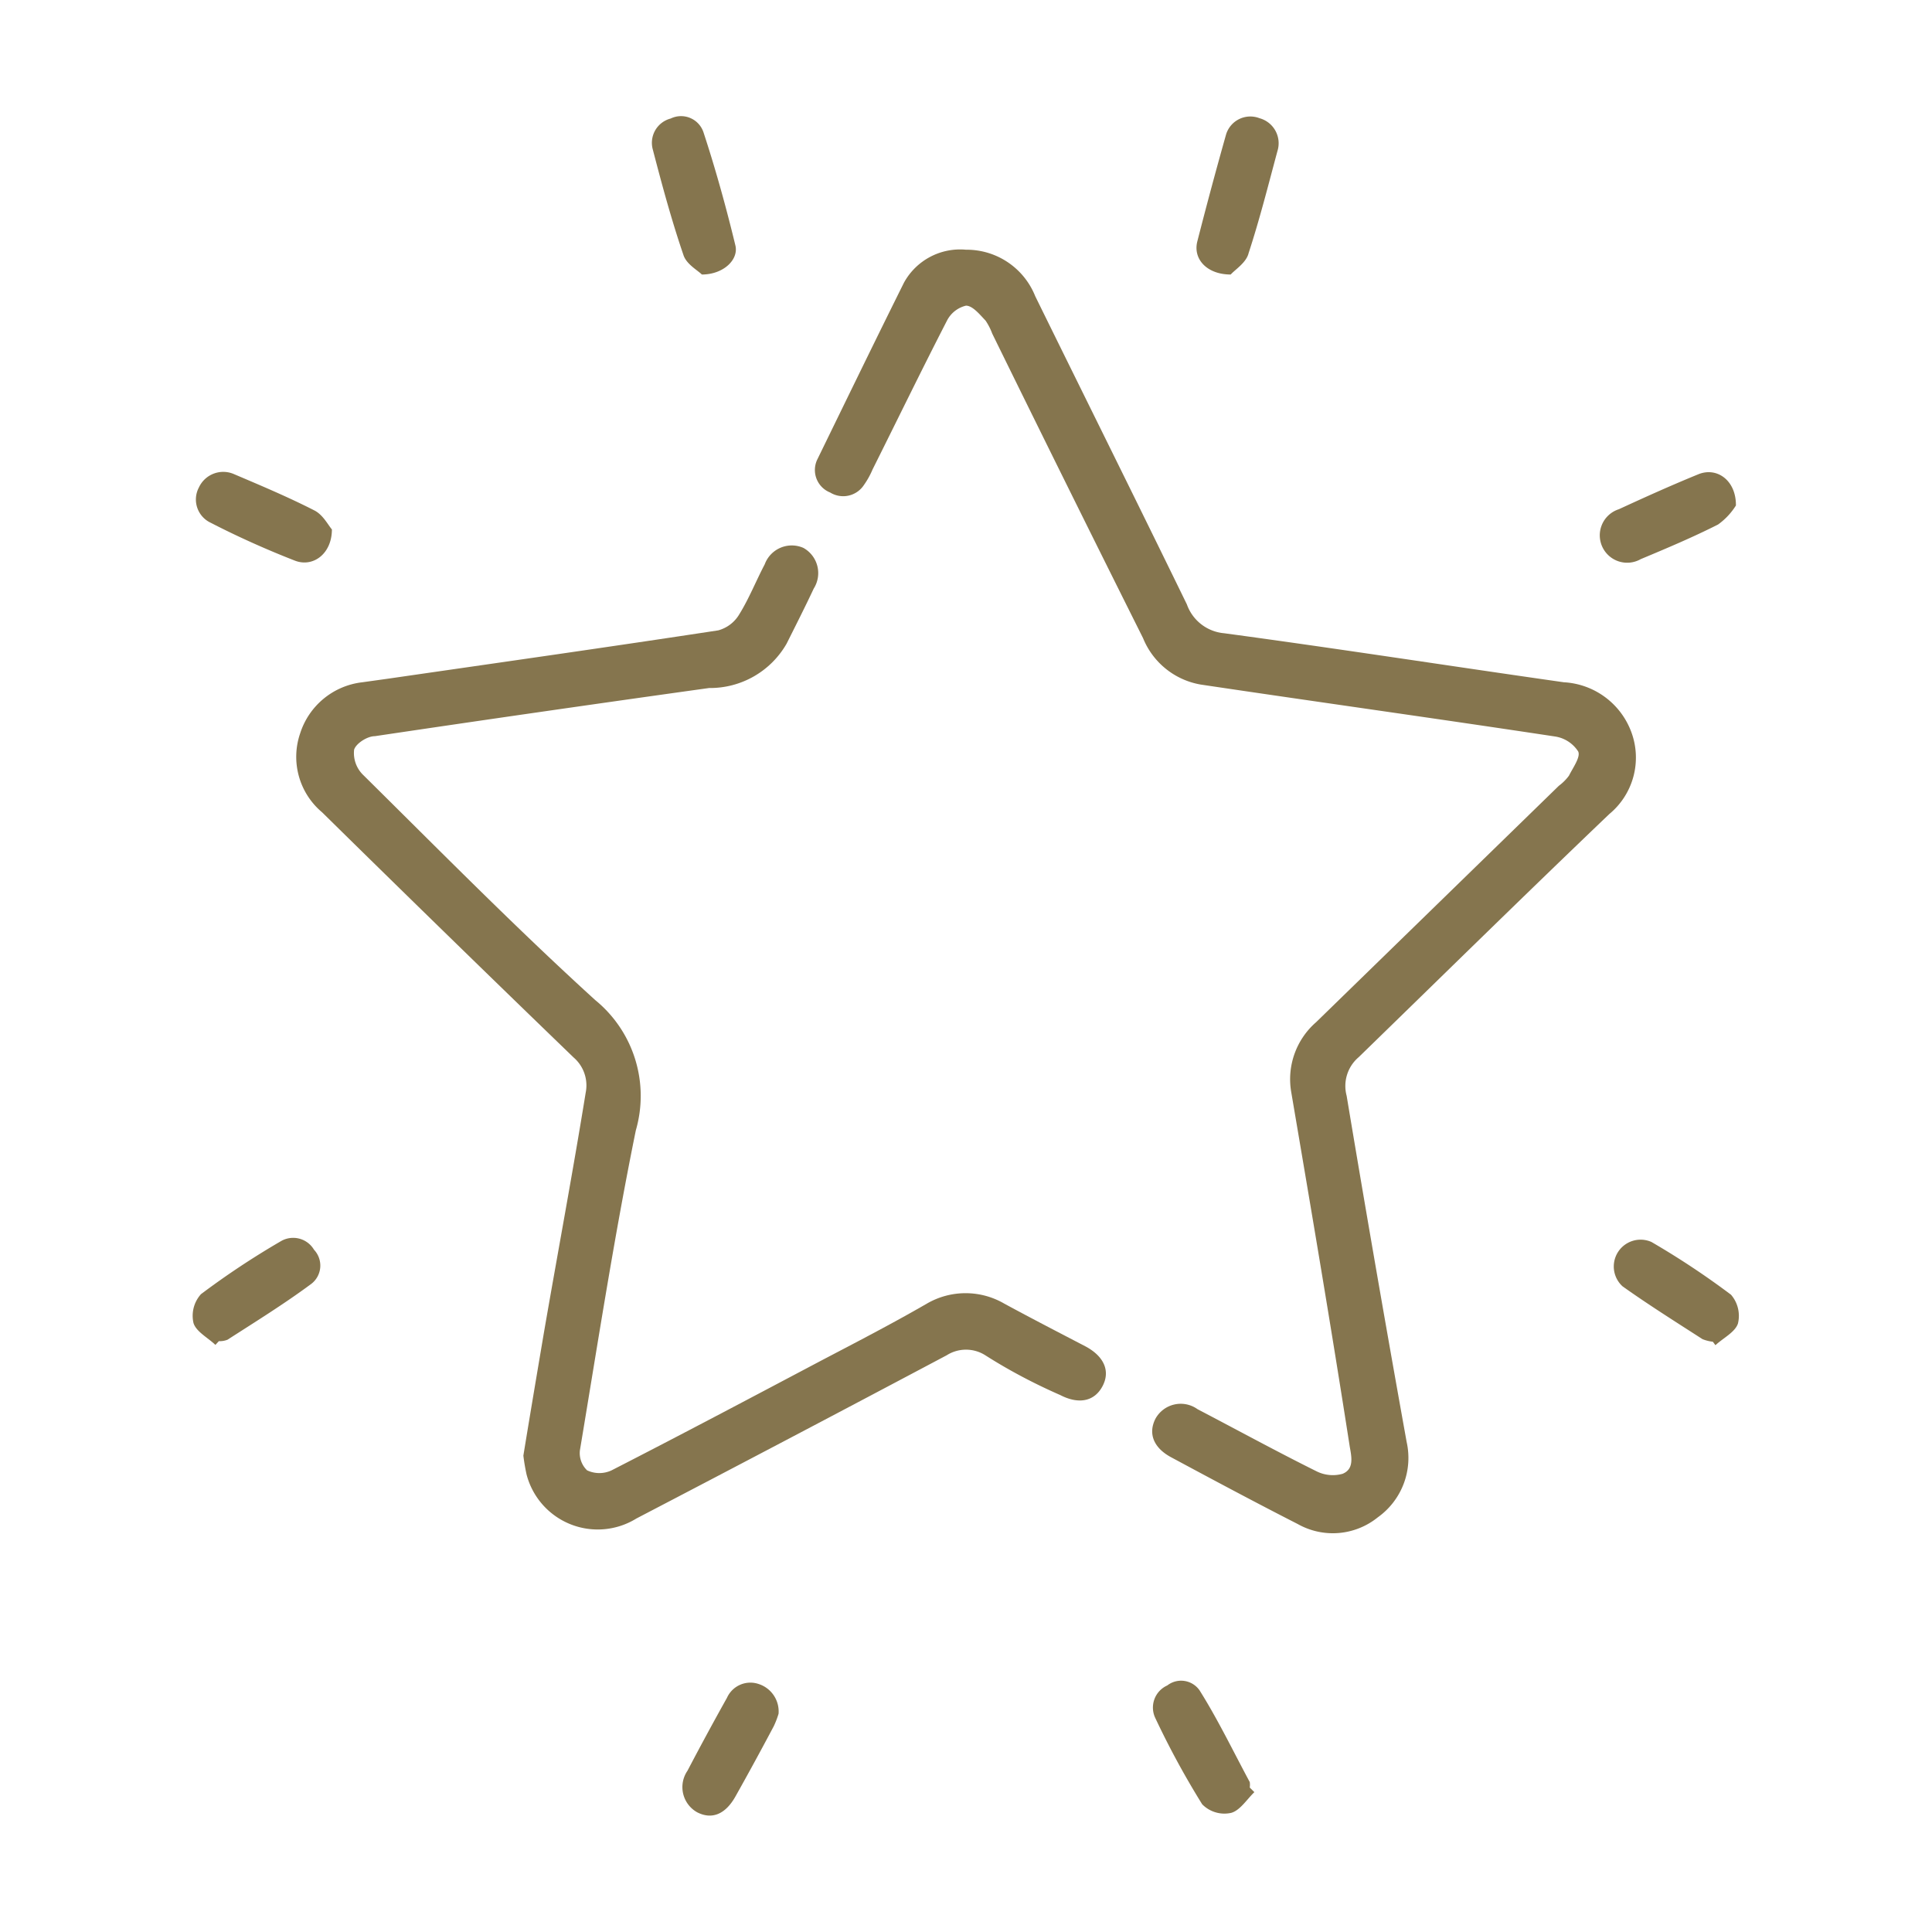
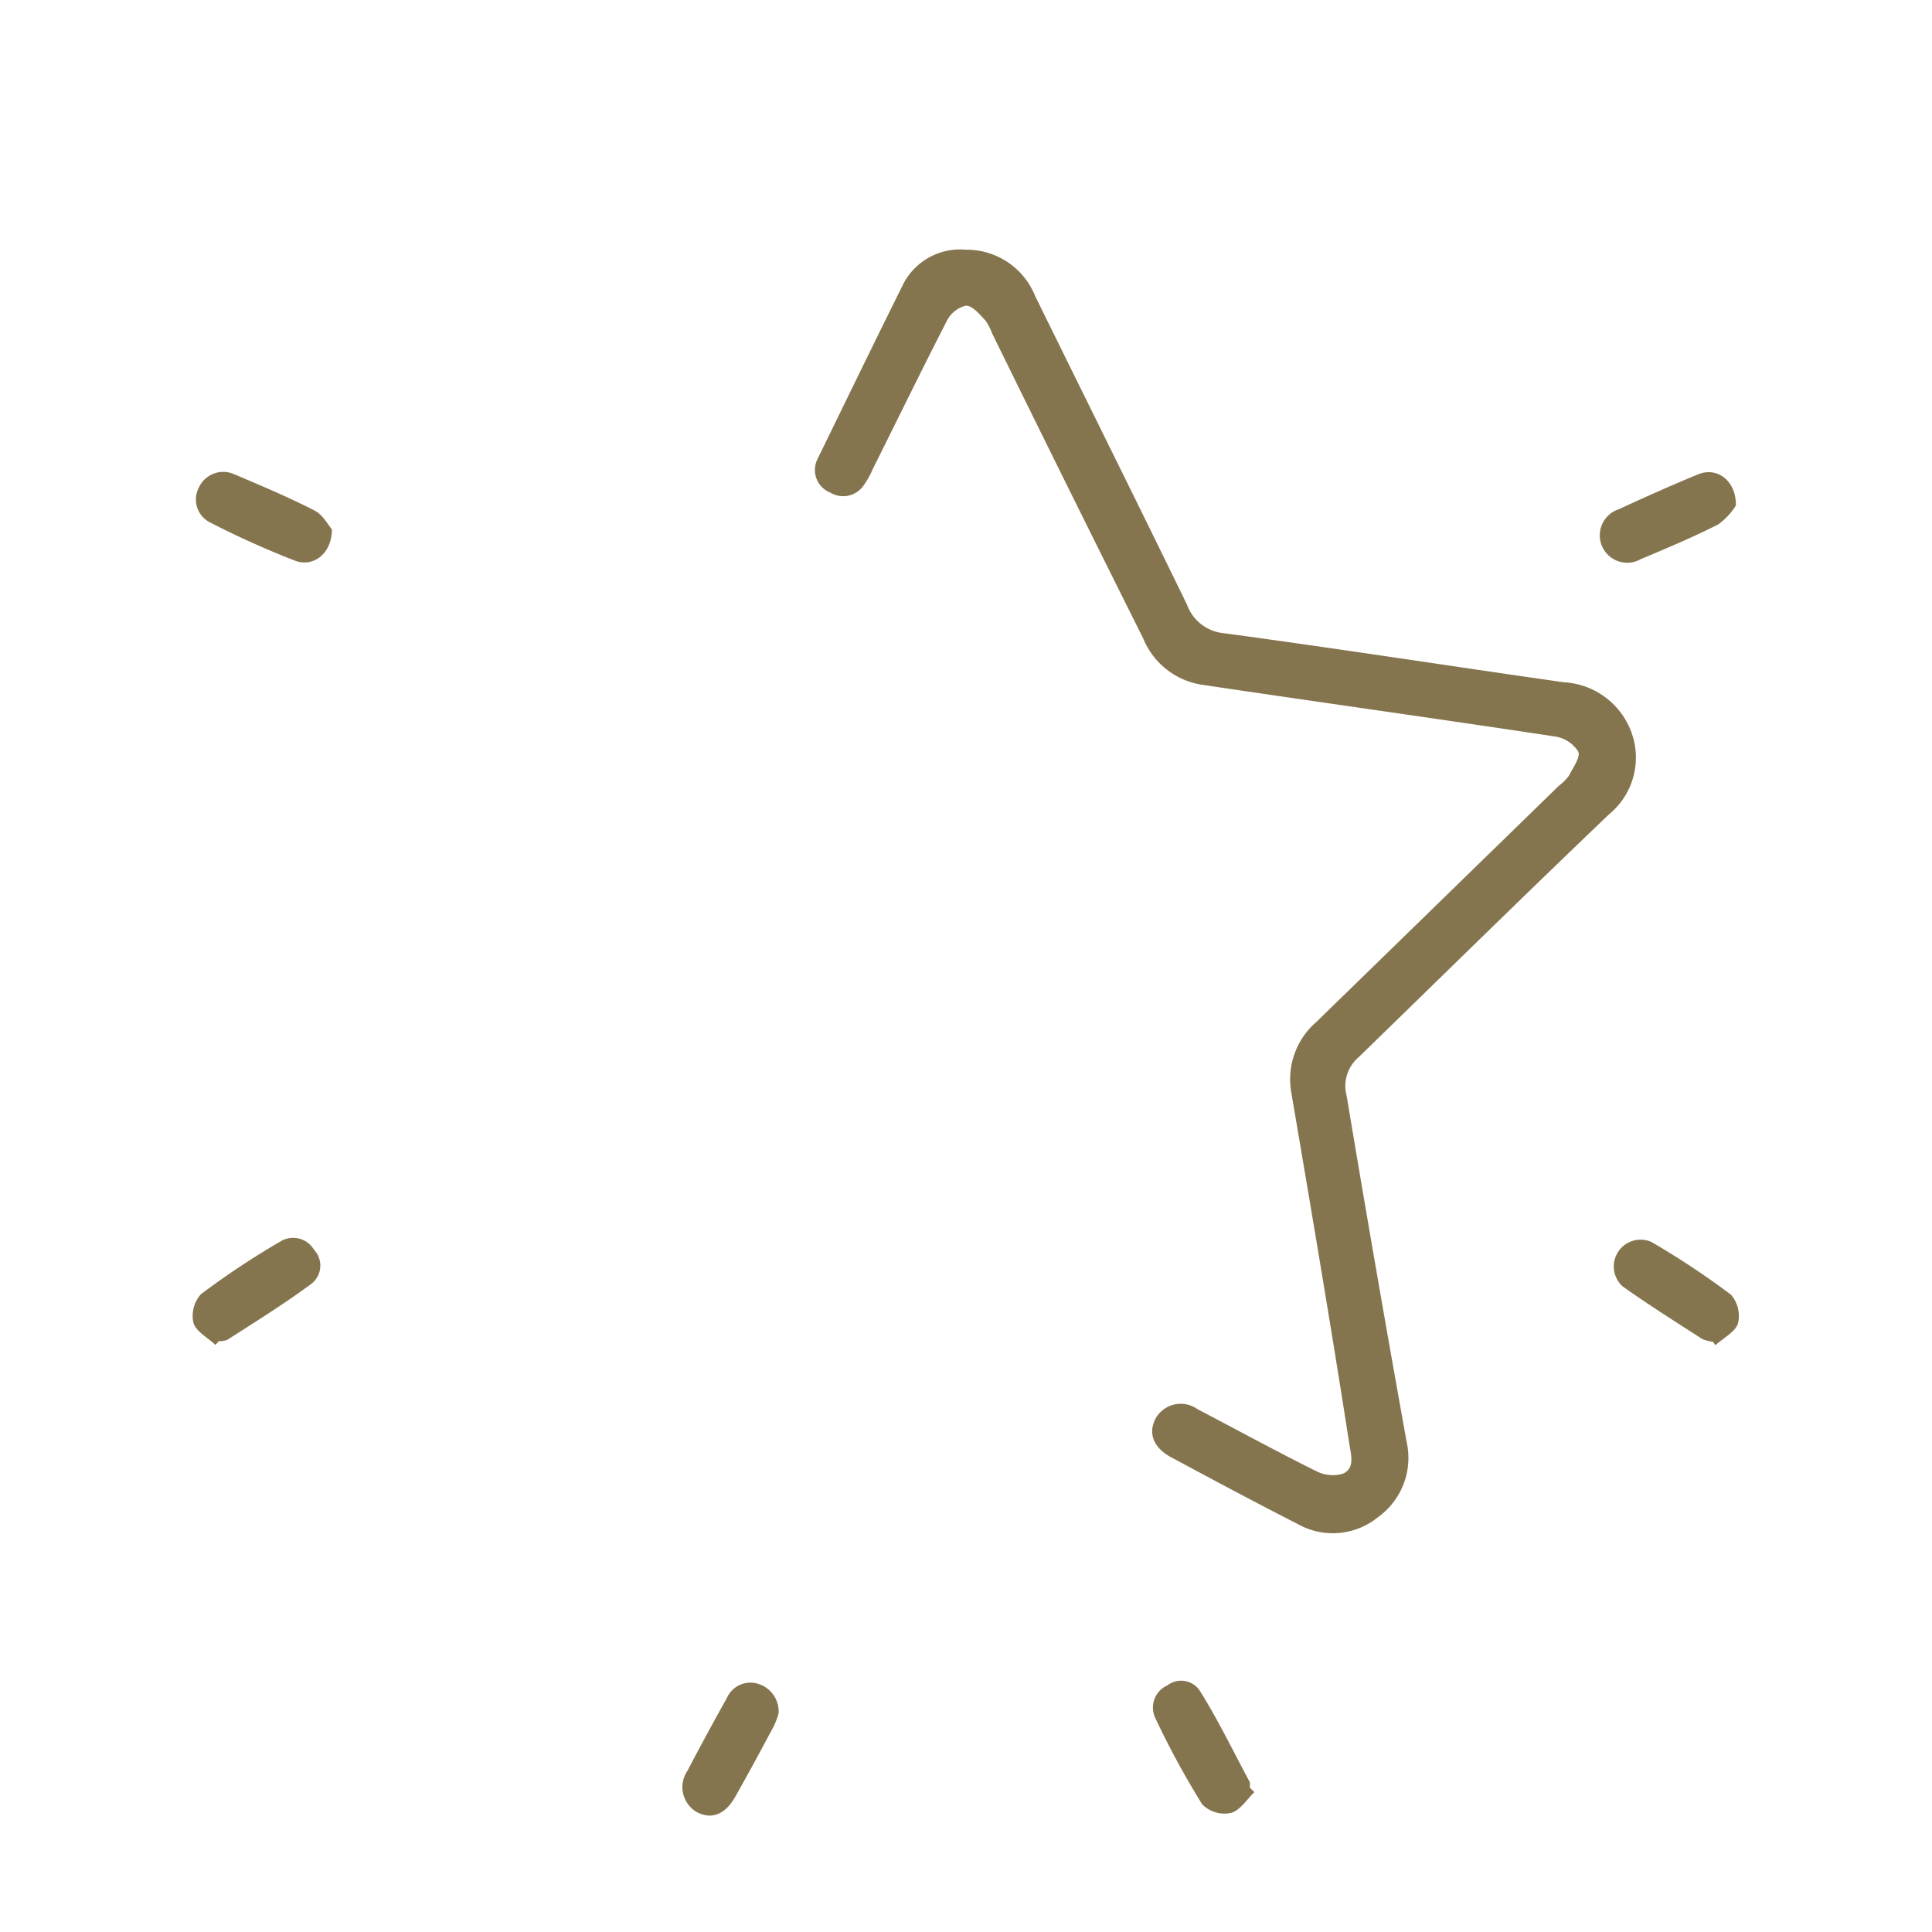
<svg xmlns="http://www.w3.org/2000/svg" id="Capa_1" data-name="Capa 1" viewBox="0 0 67 67">
  <defs>
    <style>.cls-1{fill:#85754e;}</style>
  </defs>
  <title>excelencia</title>
  <path class="cls-1" d="M33.5,8.66a2.56,2.56,0,0,1,2.4,1.61c1.75,3.56,3.52,7.12,5.26,10.69a1.51,1.51,0,0,0,1.29,1c3.93.53,7.85,1.14,11.78,1.7a2.65,2.65,0,0,1,2.34,1.72,2.54,2.54,0,0,1-.76,2.85C52.91,31,50,33.86,47.12,36.66A1.31,1.31,0,0,0,46.7,38q1,6,2.08,12a2.53,2.53,0,0,1-1,2.62,2.48,2.48,0,0,1-2.78.23c-1.47-.75-2.93-1.53-4.38-2.31-.62-.33-.81-.83-.55-1.34a1,1,0,0,1,1.46-.33c1.38.72,2.73,1.46,4.12,2.15a1.26,1.26,0,0,0,.91.09c.39-.16.32-.55.25-.93C46.16,46,45.48,42,44.78,37.88a2.62,2.62,0,0,1,.86-2.43l8.42-8.2a1.66,1.66,0,0,0,.35-.35c.14-.28.41-.65.32-.84a1.16,1.16,0,0,0-.81-.52c-4.09-.62-8.19-1.19-12.28-1.8a2.64,2.64,0,0,1-2-1.61Q37,16.85,34.41,11.57a2.12,2.12,0,0,0-.23-.45c-.2-.21-.45-.52-.68-.52a1,1,0,0,0-.66.52c-.88,1.71-1.72,3.44-2.58,5.16a2.86,2.86,0,0,1-.3.54.86.86,0,0,1-1.17.26.84.84,0,0,1-.44-1.16c1-2.05,2-4.11,3-6.12A2.22,2.22,0,0,1,33.5,8.66Z" />
-   <path class="cls-1" d="M18.15,50.48c.23-1.41.47-2.83.71-4.25.48-2.78,1-5.55,1.45-8.33a1.28,1.28,0,0,0-.42-1.23q-4.38-4.23-8.72-8.5a2.51,2.51,0,0,1-.76-2.74,2.57,2.57,0,0,1,2.16-1.77l.93-.13c3.8-.55,7.61-1.09,11.41-1.67a1.22,1.22,0,0,0,.73-.56c.34-.55.58-1.16.88-1.73A1,1,0,0,1,27.86,19a1,1,0,0,1,.36,1.41c-.3.64-.62,1.27-.94,1.91a3.06,3.06,0,0,1-2.69,1.54q-5.81.81-11.59,1.67c-.27,0-.66.26-.72.47a1.06,1.06,0,0,0,.29.85c2.67,2.64,5.3,5.31,8.07,7.83a4.29,4.29,0,0,1,1.41,4.52c-.75,3.68-1.32,7.39-1.94,11.1a.83.83,0,0,0,.25.69,1,1,0,0,0,.85,0c2.42-1.24,4.82-2.51,7.22-3.78,1.24-.65,2.48-1.29,3.71-2a2.67,2.67,0,0,1,2.69,0c.94.51,1.89,1,2.83,1.49.64.35.85.86.57,1.38s-.82.63-1.46.3C35.9,48,35,47.53,34.17,47a1.25,1.25,0,0,0-1.34,0q-5.37,2.85-10.76,5.66a2.55,2.55,0,0,1-3.81-1.53A6.85,6.85,0,0,1,18.15,50.48Z" />
-   <path class="cls-1" d="M24.34,9.52c-.15-.15-.54-.36-.64-.68-.41-1.2-.74-2.42-1.06-3.65a.87.87,0,0,1,.62-1.08.82.82,0,0,1,1.14.49c.42,1.28.78,2.58,1.1,3.9C25.63,9,25.09,9.52,24.34,9.52Z" />
-   <path class="cls-1" d="M42.68,9.52c-.82,0-1.31-.53-1.16-1.14q.48-1.88,1-3.72a.88.88,0,0,1,1.16-.56.9.9,0,0,1,.62,1.14c-.32,1.19-.62,2.38-1,3.54C43.22,9.11,42.83,9.35,42.68,9.52Z" />
  <path class="cls-1" d="M11.51,18.36c0,.85-.66,1.33-1.29,1.08-1-.39-2-.84-2.91-1.31A.89.89,0,0,1,6.9,16.9a.93.93,0,0,1,1.21-.46c.94.4,1.89.8,2.79,1.26C11.2,17.85,11.38,18.21,11.51,18.36Z" />
  <path class="cls-1" d="M27,59.43a2.93,2.93,0,0,1-.17.44c-.43.81-.87,1.62-1.32,2.42-.35.63-.82.82-1.33.56a1,1,0,0,1-.34-1.44c.44-.84.9-1.69,1.37-2.53a.89.89,0,0,1,1.1-.48A1,1,0,0,1,27,59.43Z" />
  <path class="cls-1" d="M43.5,62.15c-.26.25-.5.64-.81.72a1.08,1.08,0,0,1-1-.3,29.27,29.27,0,0,1-1.63-3,.84.84,0,0,1,.42-1.12.78.78,0,0,1,1.12.17c.63,1,1.17,2.12,1.74,3.18a.63.63,0,0,1,0,.19Z" />
  <path class="cls-1" d="M60.2,17.53a2.33,2.33,0,0,1-.62.66c-.87.44-1.77.82-2.68,1.2a.95.95,0,1,1-.76-1.73c.91-.42,1.82-.83,2.75-1.21C59.54,16.18,60.21,16.66,60.2,17.53Z" />
  <path class="cls-1" d="M7.47,46.64c-.26-.25-.67-.46-.76-.76a1.12,1.12,0,0,1,.26-1,28.07,28.07,0,0,1,2.76-1.83.84.84,0,0,1,1.16.29.8.8,0,0,1-.09,1.18c-.93.69-1.93,1.31-2.91,1.94a.73.73,0,0,1-.3.05Z" />
  <path class="cls-1" d="M59.4,46.53a1.36,1.36,0,0,1-.36-.09c-.93-.6-1.87-1.19-2.77-1.83a.93.93,0,0,1,1-1.54,28.07,28.07,0,0,1,2.76,1.83,1.12,1.12,0,0,1,.24,1c-.1.3-.51.5-.78.75Z" />
</svg>